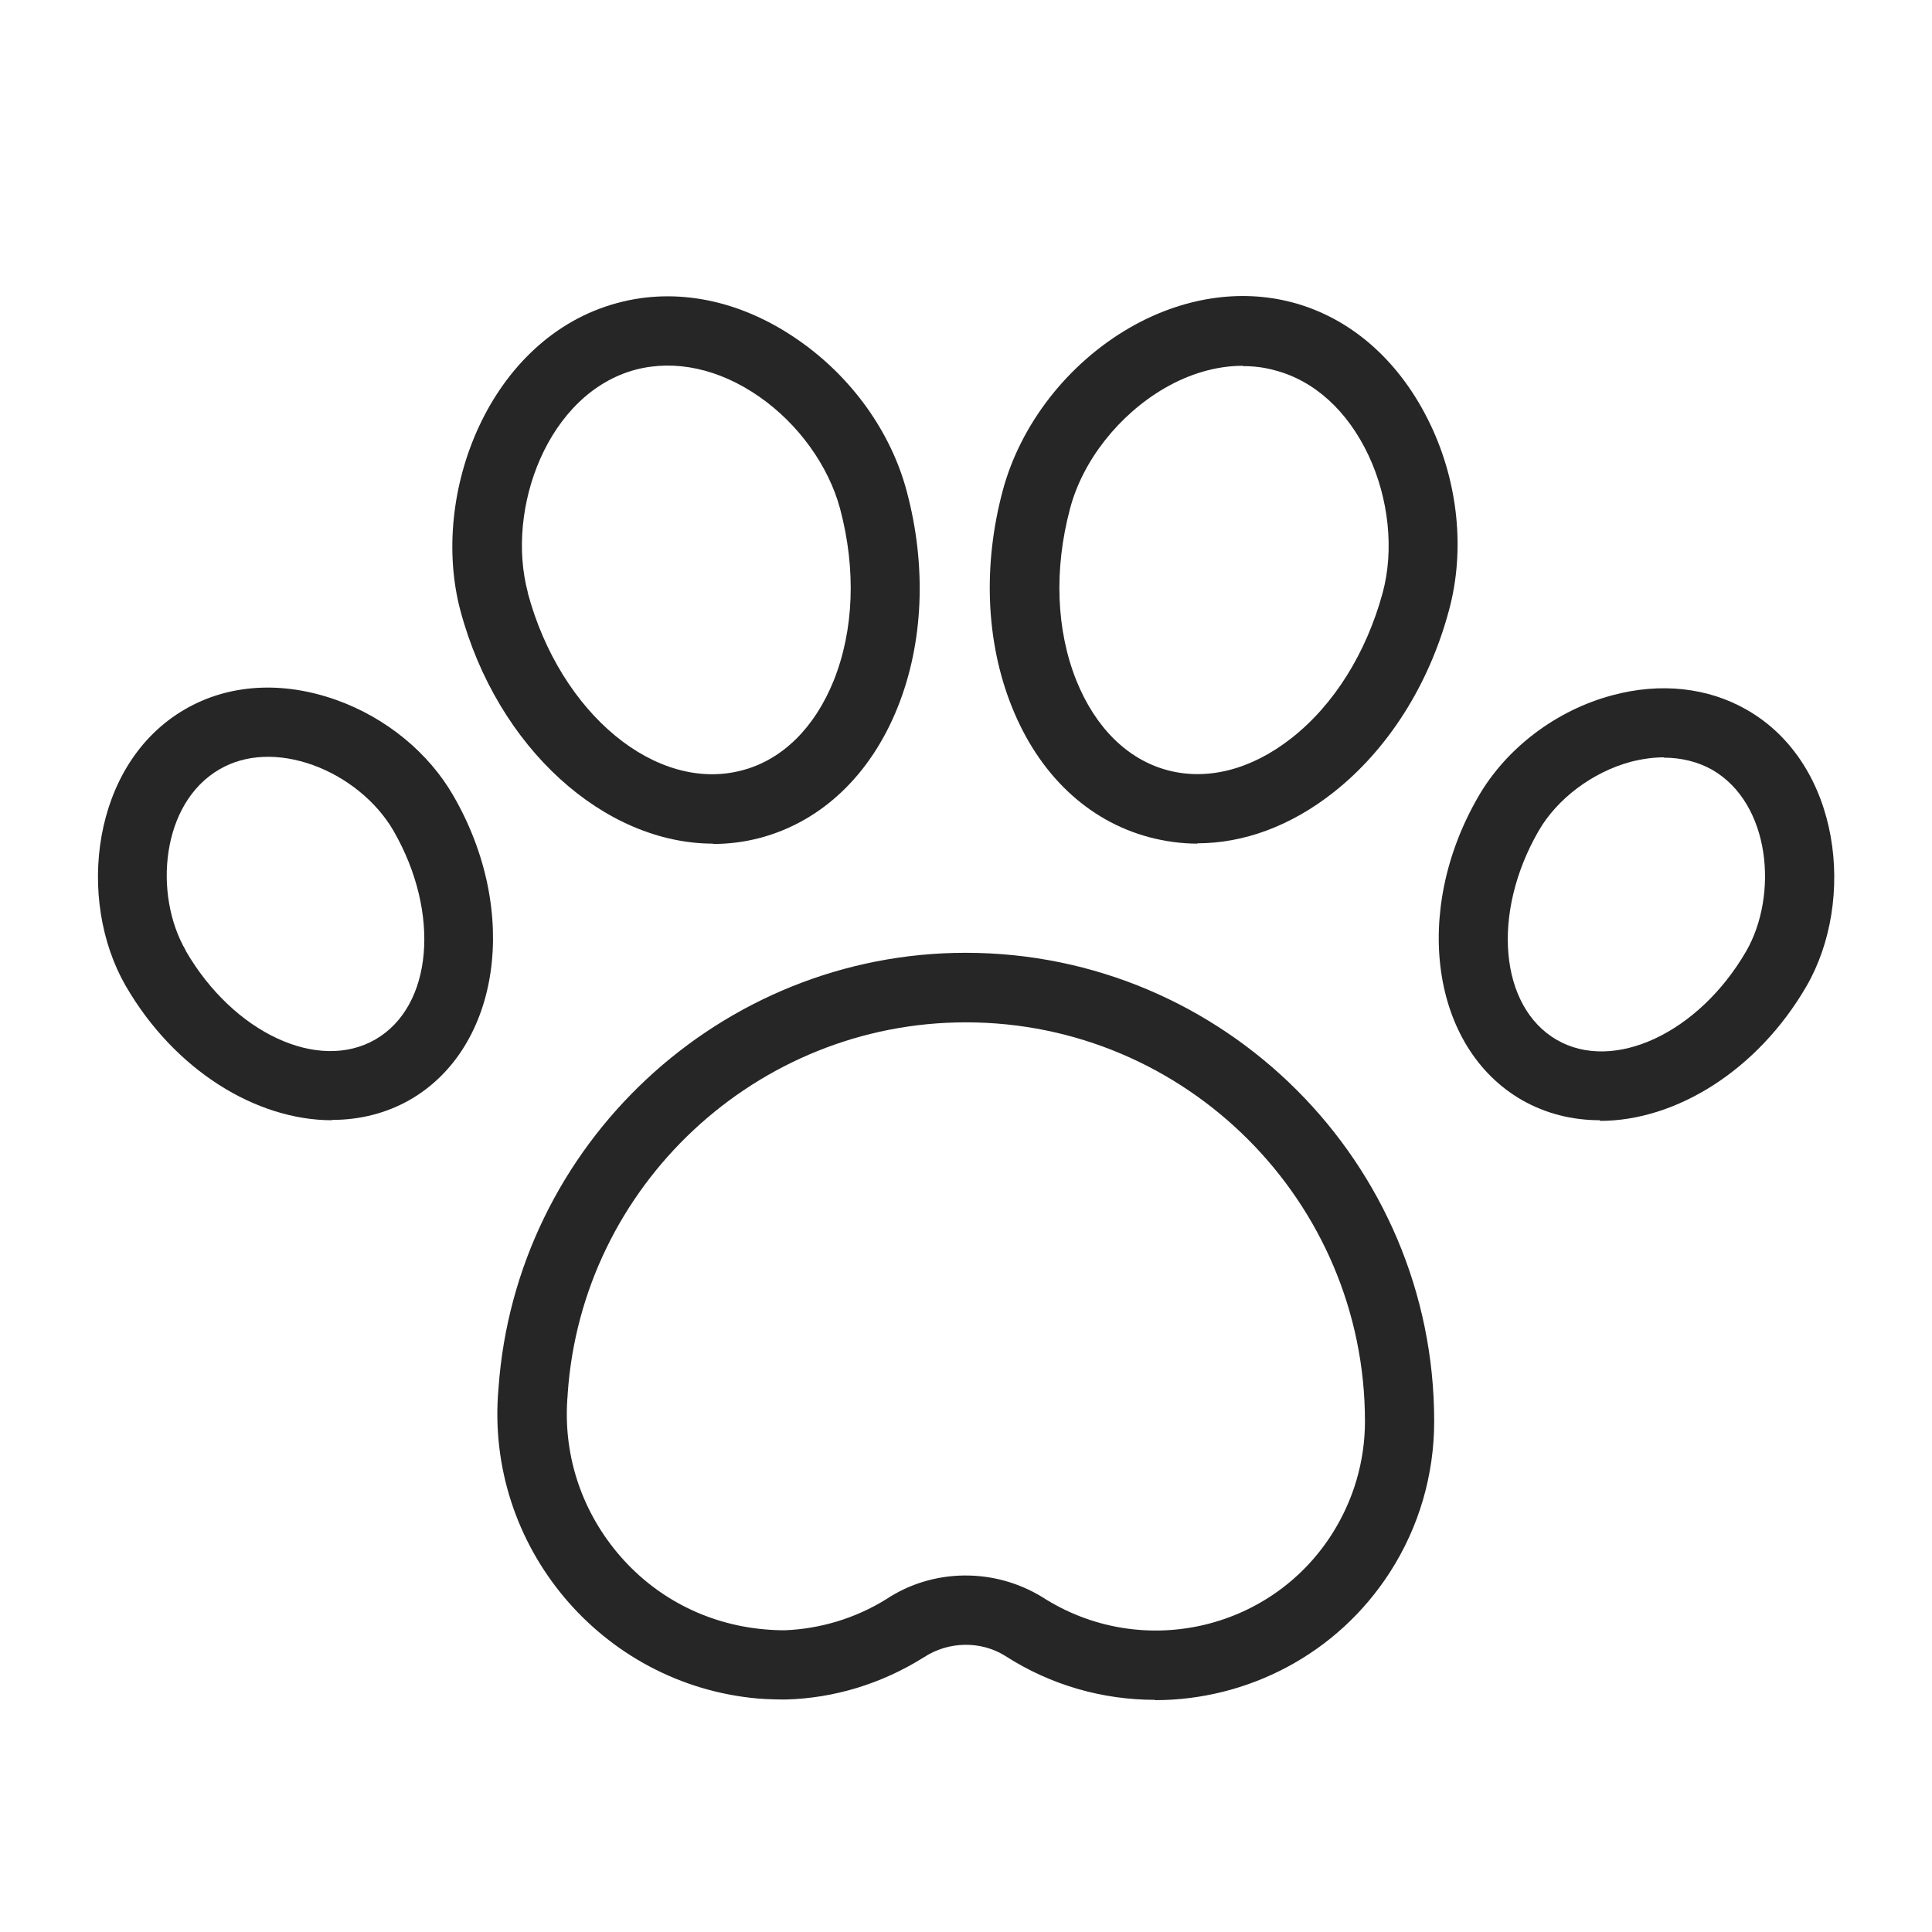
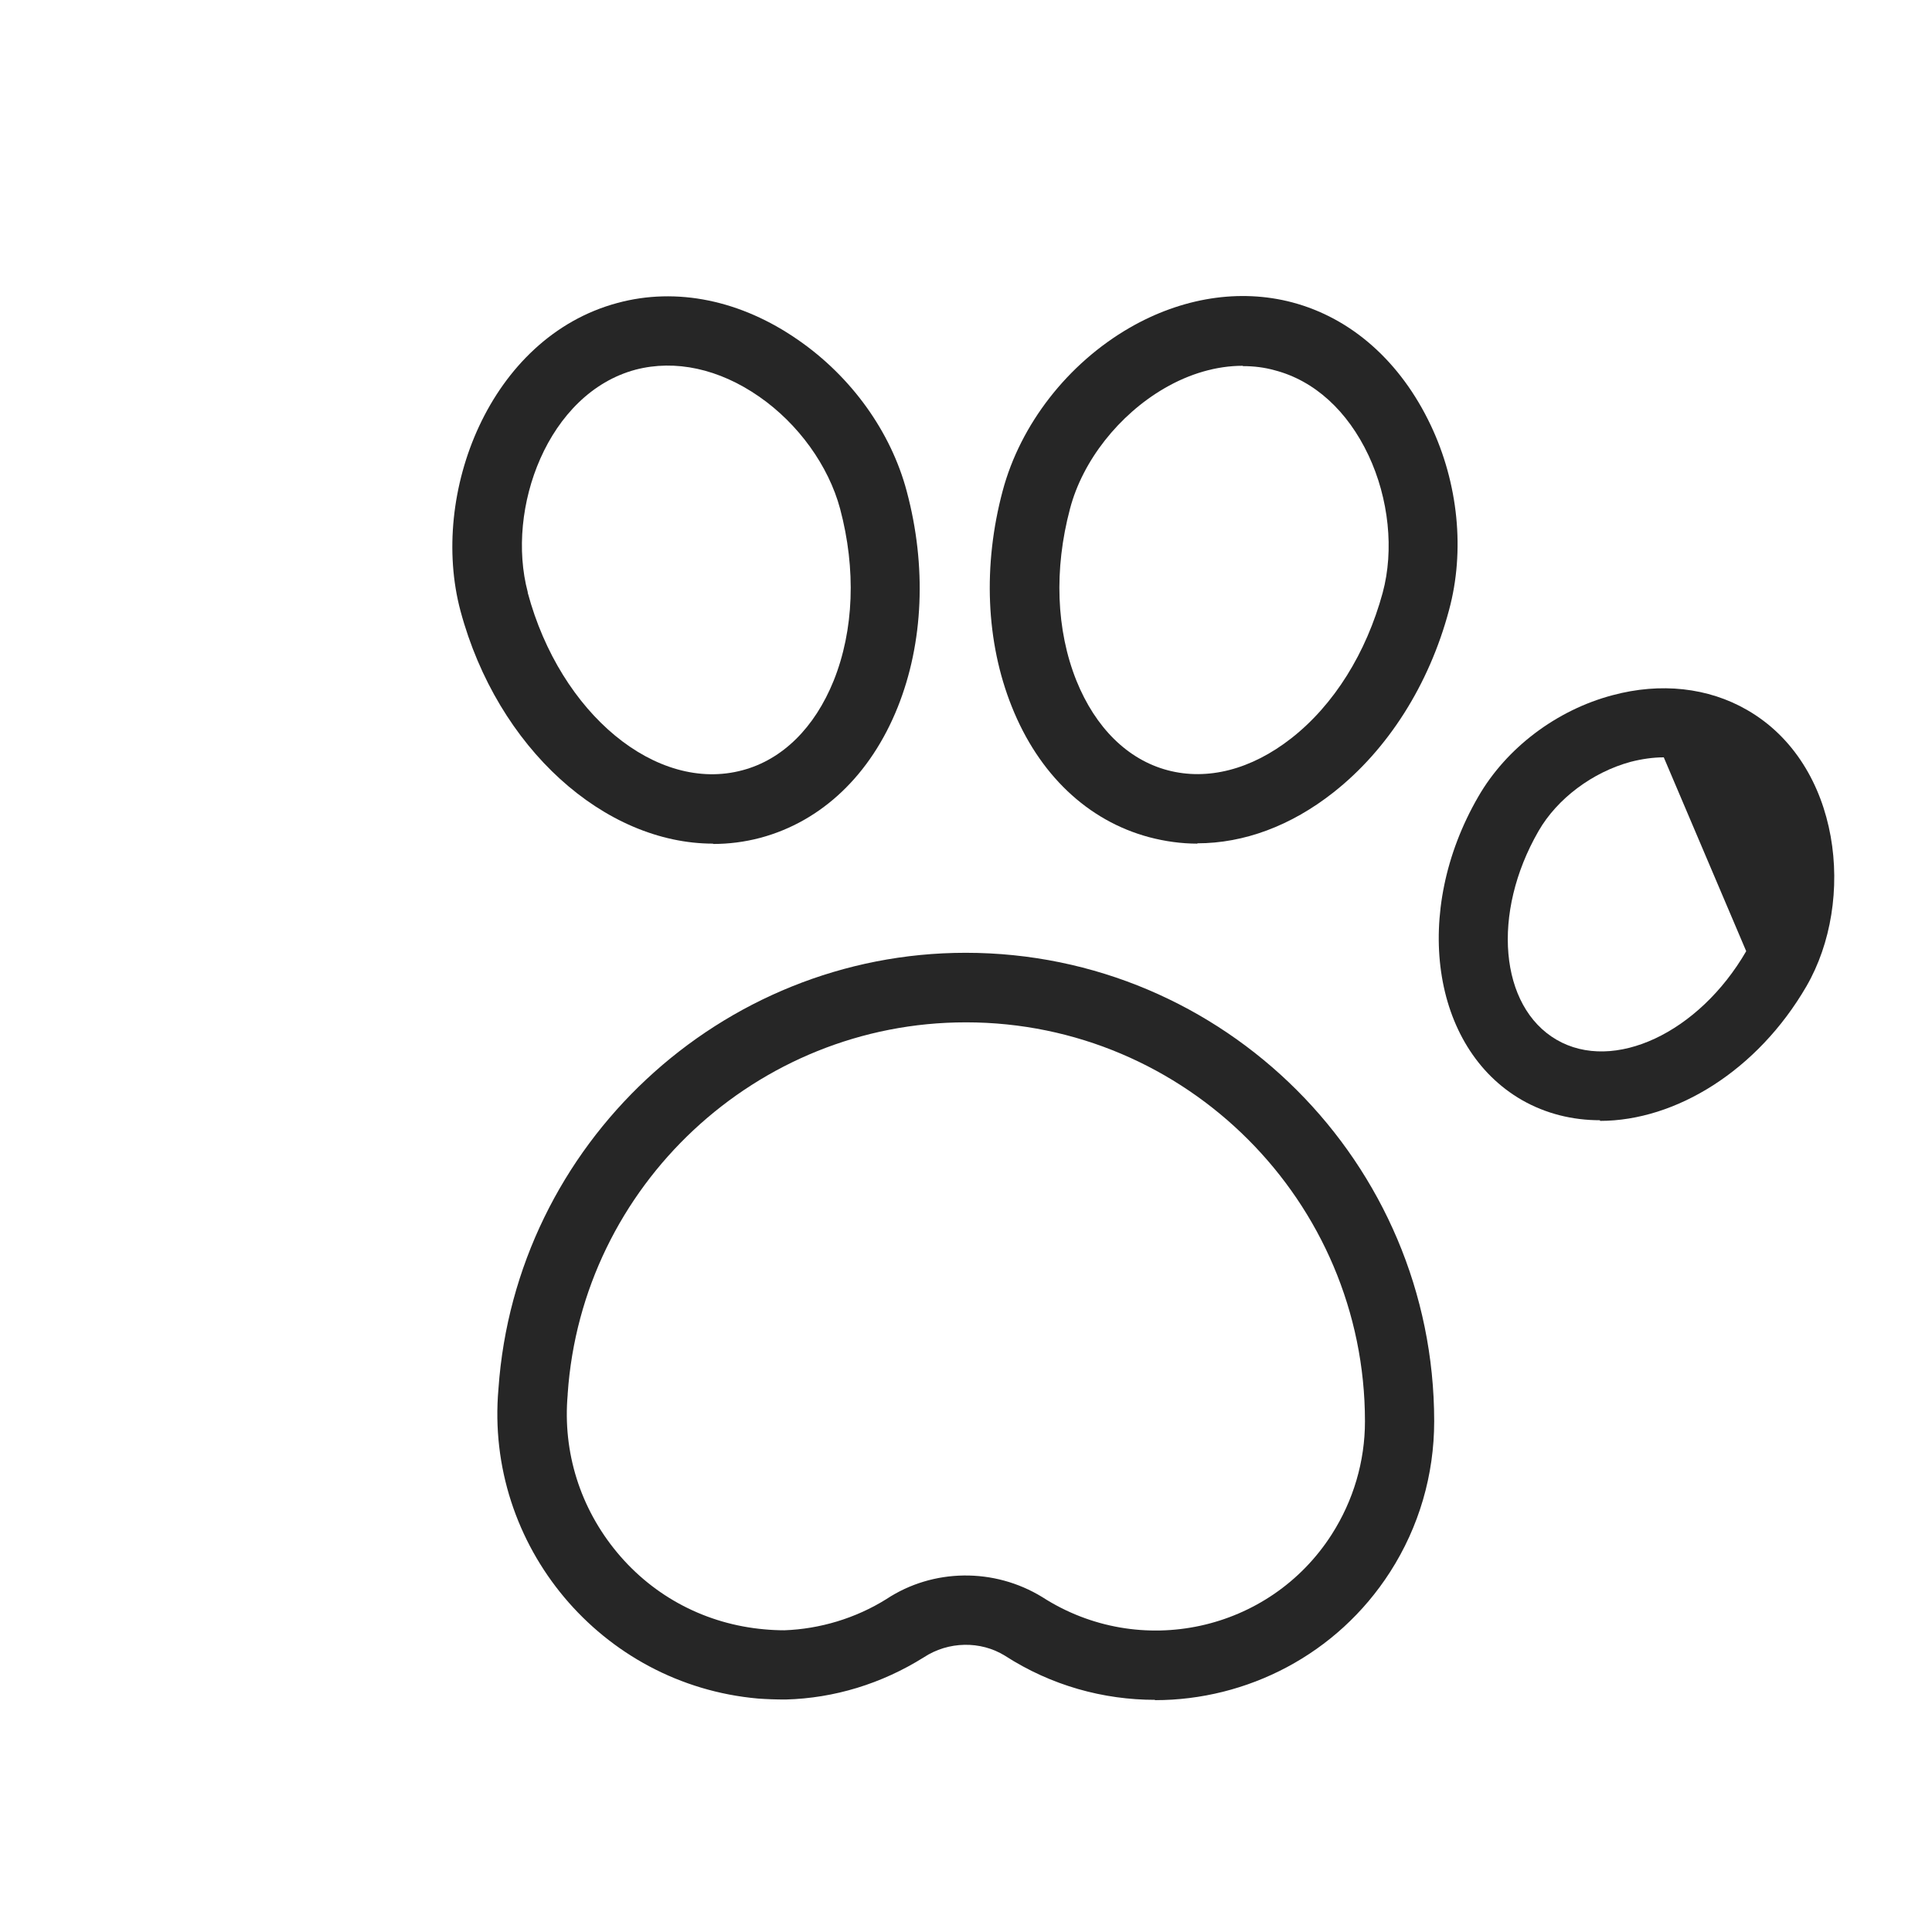
<svg xmlns="http://www.w3.org/2000/svg" id="Layer_1" width="60" height="60" viewBox="0 0 60 60">
  <g id="pet-paw-print">
    <g id="Path_104">
      <path d="M35.87,52.79c-1.6,0-3.22-.44-4.66-1.37-.76-.47-1.76-.45-2.52,.05-1.31,.82-2.78,1.27-4.29,1.31-.31,0-.59-.01-.86-.03-4.87-.43-8.49-4.75-8.06-9.62,.53-7.59,6.9-13.54,14.51-13.54h0c8.02,0,14.55,6.52,14.55,14.55,0,1.66-.47,3.28-1.37,4.68-1.65,2.57-4.45,3.98-7.3,3.98Zm-5.88-21.04h0c-6.49,0-11.92,5.07-12.36,11.54,0,0,0,.01,0,.02-.16,1.79,.39,3.53,1.54,4.91s2.77,2.22,4.56,2.38c.21,.02,.43,.03,.63,.03,1.1-.04,2.21-.37,3.17-.97,1.44-.95,3.34-.98,4.84-.06,3.03,1.95,7.06,1.07,8.99-1.95,.67-1.05,1.03-2.26,1.03-3.51,0-6.83-5.56-12.39-12.39-12.39Zm-13.44,11.47h0Z" style="fill:#262626;" />
    </g>
    <g id="Group_58">
      <g id="Path_105">
        <path d="M22.15,26.2c-3.37,0-6.7-2.95-7.85-7.23h0c-.97-3.63,.9-8.49,4.87-9.56,1.84-.5,3.84-.09,5.62,1.15,1.65,1.14,2.88,2.85,3.37,4.7,.62,2.32,.52,4.7-.28,6.7-.84,2.1-2.36,3.55-4.27,4.06-.49,.13-.98,.19-1.47,.19Zm-5.76-7.79c1.01,3.76,4,6.23,6.67,5.51,1.24-.33,2.24-1.32,2.83-2.78,.63-1.57,.7-3.46,.2-5.34-.36-1.34-1.3-2.64-2.51-3.48-1.25-.87-2.61-1.16-3.84-.84-2.73,.73-4.04,4.32-3.35,6.91h0Z" style="fill:#262626;" />
      </g>
      <g id="Path_106">
        <path d="M37.19,26.2c-.5,0-1.01-.07-1.5-.2-1.91-.51-3.43-1.95-4.27-4.06-.8-2-.9-4.38-.28-6.7,.55-2.06,2.02-3.95,3.94-5.06,1.63-.94,3.42-1.22,5.05-.79,1.85,.49,3.37,1.85,4.3,3.81,.86,1.81,1.07,3.91,.57,5.75-.62,2.32-1.9,4.33-3.59,5.66-1.32,1.04-2.78,1.58-4.23,1.58Zm1.4-14.84c-.8,0-1.64,.24-2.43,.7-1.41,.82-2.54,2.25-2.93,3.74-.5,1.88-.43,3.77,.2,5.34,.59,1.46,1.59,2.45,2.83,2.78,1.24,.33,2.6-.02,3.84-.99,1.33-1.04,2.33-2.65,2.84-4.52h0c.36-1.33,.19-2.93-.44-4.27-.65-1.38-1.68-2.32-2.91-2.64-.32-.09-.65-.13-.99-.13Z" style="fill:#262626;" />
      </g>
      <g id="Path_107">
-         <path d="M49.69,34.79c-.85,0-1.68-.2-2.43-.63-2.81-1.62-3.42-5.85-1.35-9.42,.87-1.51,2.43-2.69,4.17-3.15,1.49-.4,2.97-.24,4.18,.46,2.92,1.68,3.38,5.92,1.84,8.58t0,0c-1.52,2.62-4.06,4.18-6.41,4.18Zm1.98-11.27c-.33,0-.68,.05-1.03,.14-1.18,.32-2.28,1.14-2.86,2.15-1.47,2.55-1.21,5.45,.56,6.48,1.77,1.03,4.42-.21,5.89-2.75h0c1-1.74,.76-4.58-1.05-5.63-.44-.25-.96-.38-1.51-.38Zm3.5,6.55h0Z" style="fill:#262626;" />
+         <path d="M49.69,34.79c-.85,0-1.68-.2-2.43-.63-2.81-1.62-3.42-5.85-1.35-9.42,.87-1.51,2.43-2.69,4.17-3.15,1.49-.4,2.97-.24,4.18,.46,2.92,1.68,3.38,5.92,1.84,8.58t0,0c-1.52,2.62-4.06,4.18-6.41,4.18Zm1.98-11.27c-.33,0-.68,.05-1.03,.14-1.18,.32-2.28,1.14-2.86,2.15-1.47,2.55-1.21,5.45,.56,6.48,1.77,1.03,4.42-.21,5.89-2.75h0Zm3.5,6.55h0Z" style="fill:#262626;" />
      </g>
      <g id="Path_108">
-         <path d="M10.31,34.79c-2.35,0-4.89-1.55-6.41-4.18t0,0c-1.53-2.66-1.07-6.89,1.84-8.58,1.36-.79,3.03-.89,4.71-.29,1.54,.55,2.87,1.64,3.64,2.99,2.06,3.58,1.45,7.8-1.35,9.42-.75,.43-1.58,.63-2.43,.63Zm-4.54-5.26c1.47,2.54,4.11,3.78,5.89,2.75,1.78-1.03,2.03-3.93,.56-6.48-.52-.9-1.45-1.66-2.5-2.04-1.06-.38-2.09-.34-2.9,.13-1.82,1.05-2.06,3.89-1.05,5.63h0Z" style="fill:#262626;" />
-       </g>
+         </g>
    </g>
  </g>
</svg>